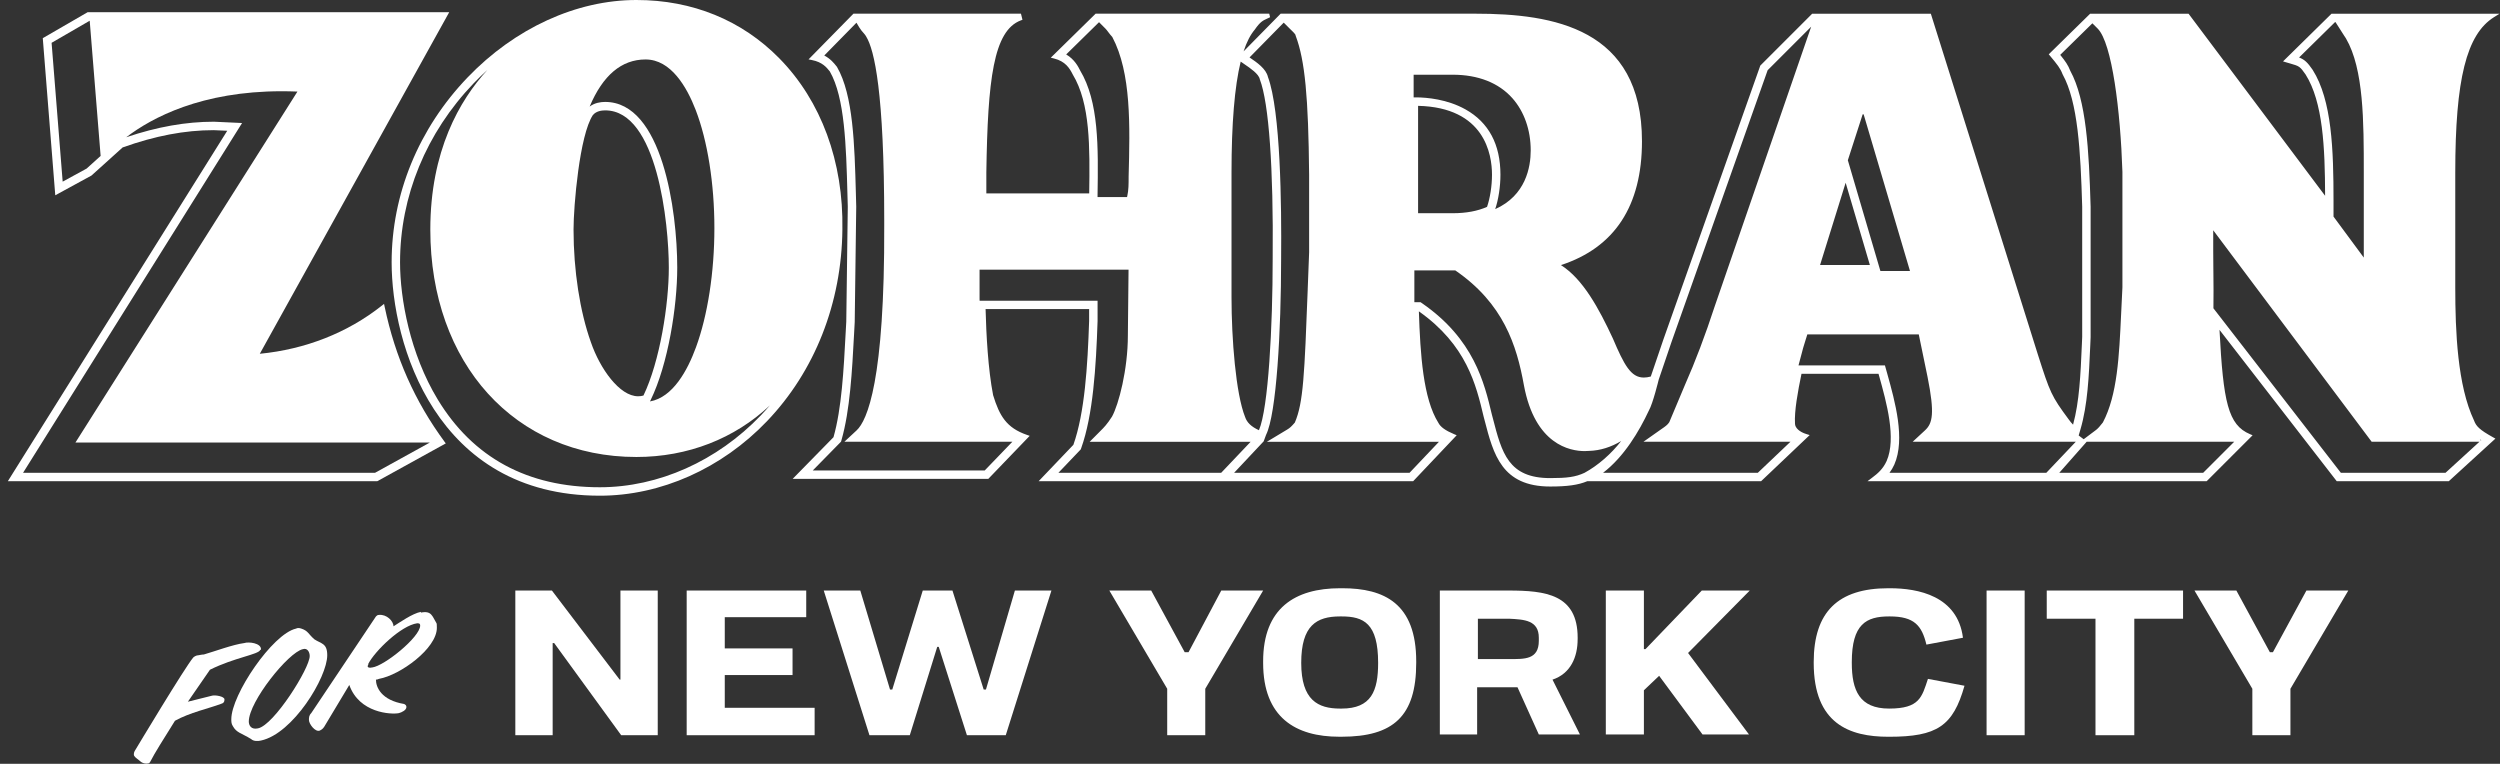
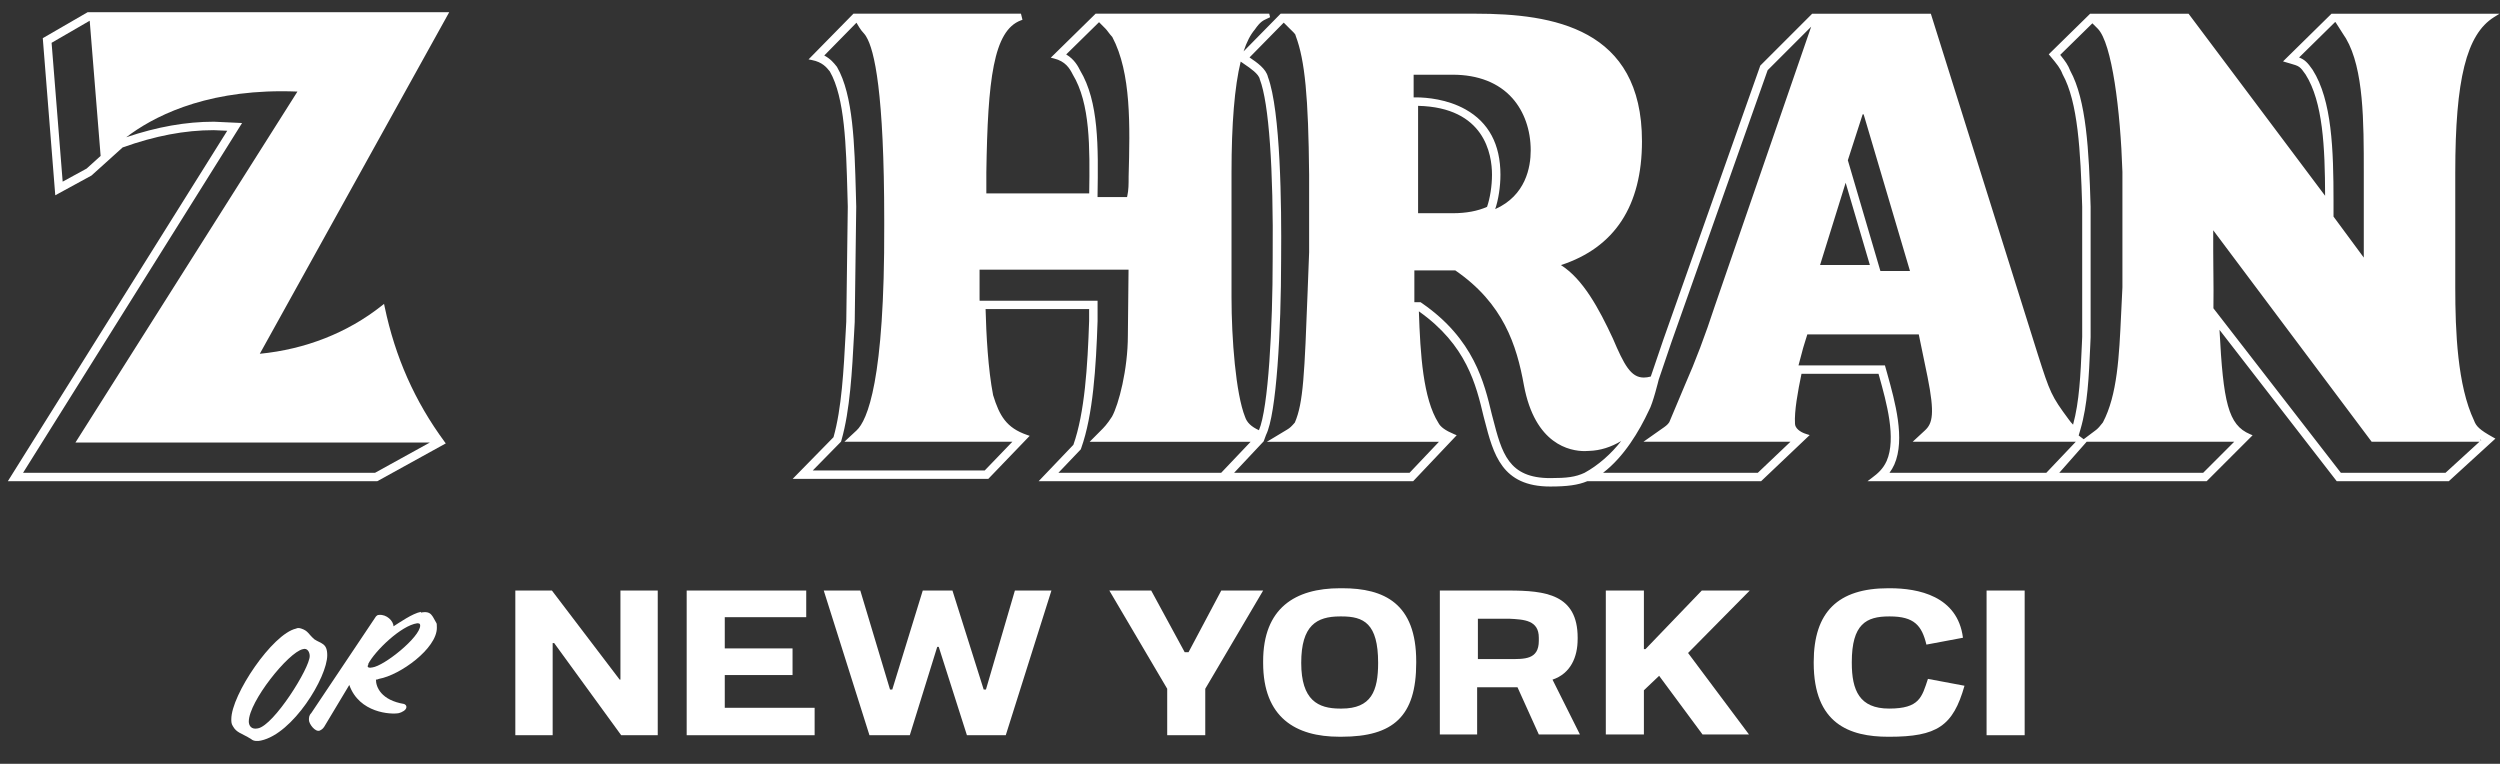
<svg xmlns="http://www.w3.org/2000/svg" fill="none" viewBox="0 0 959 293" height="293" width="959">
  <rect x="0" y="0" width="959" height="293" fill="#333333" stroke="none" />
-   <path fill="white" d="M785.13 237.34H803.83V282.03H818.72V237.34H837.42V226.53H785.13V237.34Z" />
-   <path fill="white" d="M871.89 250.19H870.72L857.87 226.53H841.8L864 264.21V282.03H878.61V264.21L900.81 226.53H884.74L871.89 250.19Z" />
  <path fill="white" d="M776.66 226.53H762.05V282.03H776.66V226.53Z" />
  <path fill="white" d="M724.66 271.81C713.27 271.81 710.35 264.8 710.35 254.28V253.99C710.35 239.38 715.9 236.46 724.66 236.46H724.95C734.3 236.46 737.22 239.97 738.97 247.27L752.99 244.64C750.95 228.57 735.76 225.65 724.95 225.65H724.37C705.09 225.65 695.74 234.71 695.74 253.99V254.28C695.74 277.65 709.47 282.62 724.37 282.62H724.66C743.06 282.62 749.2 278.53 753.58 263.05L739.56 260.42C737.22 267.43 736.35 271.81 724.66 271.81Z" />
  <path fill="white" d="M652.8 226.53L631.19 249.02H630.6V226.53H615.99V281.74H630.6V264.79L636.44 259.24L653.09 281.74H670.91L647.54 250.48L671.2 226.53H652.8Z" />
  <path fill="white" d="M468.48 226.53L455.92 250.19H454.45L441.6 226.53H425.54L447.74 264.21V282.03H462.34V264.21L484.54 226.53H468.48Z" />
  <path fill="white" d="M278.02 258.95H304.02V248.73H278.02V236.75H309.27V226.53H263.41V282.03H312.49V271.51H278.02V258.95Z" />
  <path fill="white" d="M378.21 264.5H377.34L365.36 226.53H353.97L342.28 264.5H341.41L330.01 226.53H315.99L333.52 282.03H349L359.52 248.14H360.1L370.91 282.03H385.81L403.33 226.53H389.31L378.21 264.5Z" />
  <path fill="white" d="M605.19 245.22V244.64C605.19 227.99 592.92 226.53 578.61 226.53H552.32V281.74H566.63V263.63H582.11L590.29 281.74H606.06L595.54 260.71C602.55 258.37 605.18 251.95 605.18 245.23L605.19 245.22ZM590.29 245.81C590.29 253.11 584.74 252.82 578.9 252.82H566.92V237.34H578.9C584.74 237.63 590.29 237.92 590.29 244.64V245.81Z" />
  <path fill="white" d="M238 260.7H237.7L211.71 226.53H197.68V282.03H212V246.68H212.58L238.29 282.03H252.31V226.53H238V260.7Z" />
  <path fill="white" d="M161.46 235V234.71C158.25 235.29 153.28 238.8 150.94 240.26C150.94 238.22 148.31 235.59 145.39 235.88C144.81 235.88 144.51 236.17 144.22 236.46L119.39 273.56C118.51 274.44 118.51 275.31 118.51 276.19C118.51 277.65 120.85 280.86 122.6 280.28C123.18 279.99 123.77 279.7 124.35 278.82L133.99 262.75C137.79 273.56 150.06 274.14 152.98 273.56C154.15 273.27 155.9 272.39 155.9 271.22C155.9 270.64 155.61 270.34 155.02 270.05C146.26 268.59 144.21 263.62 144.21 260.7C144.5 260.7 144.79 260.7 145.38 260.41C153.56 258.95 167.58 248.73 167.58 240.84C167.58 239.67 167.58 239.09 167.29 238.8C165.83 236.46 165.54 234.13 161.45 235H161.46ZM142.77 256.03C141.6 256.32 141.02 256.03 141.02 255.45C141.02 255.45 141.31 255.16 141.31 254.57C143.94 249.6 153.87 239.96 160.01 239.09C160.59 239.09 161.18 239.09 161.18 239.97C161.18 244.35 147.45 255.45 142.78 256.04L142.77 256.03Z" />
  <path fill="white" d="M120.57 245.22C118.23 243.18 118.23 242.01 115.6 241.13C114.72 240.84 114.14 240.84 113.56 241.13C104.5 243.17 88.73 266.54 88.73 275.89C88.73 276.77 88.73 277.64 89.31 278.52C90.77 281.15 92.52 281.15 96.32 283.49C97.2 284.37 98.95 284.37 100.12 284.07C112.39 281.44 125.53 259.82 125.53 251.35C125.53 246.68 123.19 246.97 120.56 245.22H120.57ZM98.95 279.4C96.32 279.98 95.44 278.23 95.44 276.77C95.44 269.17 110.63 250.19 116.18 249.02C117.93 248.44 118.81 250.19 118.81 251.65C118.81 256.32 105.08 278.23 98.95 279.4Z" />
-   <path fill="white" d="M81.42 266.84L72.07 269.18L80.54 256.91C89.89 252.24 99.24 251.07 99.82 249.31C99.82 249.31 100.11 249.31 100.11 249.02C100.11 246.68 95.44 246.1 93.68 246.68C89.3 247.26 82.29 249.89 78.2 251.06C77.32 251.06 76.45 251.35 76.16 251.35C75.28 251.35 74.41 251.93 74.12 252.23C70.91 256.03 52.5 286.7 51.63 288.16C51.437 288.547 51.34 288.937 51.34 289.33C51.34 290.21 51.92 290.5 53.38 291.67C54.26 292.55 55.42 293.13 56.89 292.84C57.18 292.84 57.47 292.55 57.77 291.96C59.23 289.04 62.74 283.49 67.12 276.48C72.96 273.27 79.97 271.81 84.65 270.05C85.82 269.76 86.11 269.17 86.11 268.3C86.11 267.13 82.6 266.55 81.44 266.84H81.42Z" />
  <path fill="white" d="M514.92 225.65H514.05C496.81 225.65 484.54 233.25 484.54 253.69V254.28C484.54 275.31 497.1 282.61 513.75 282.61H514.63C534.49 282.61 543.26 274.73 543.26 254.28V253.69C543.26 231.49 530.99 225.65 514.92 225.65ZM514.63 271.81H514.05C505.58 271.81 499.15 268.6 499.15 254.28C499.15 239.96 504.99 236.46 514.05 236.46H514.63C523.1 236.46 528.65 239.09 528.65 254.28C528.65 265.09 526.02 271.81 514.63 271.81Z" />
  <path fill="white" d="M949.07 161.37C942.66 147.93 941.84 127 941.84 110.27V66.16C941.84 30.44 946.14 13.18 956.69 6.59L958.82 5.26H894.37L875.77 23.55L876.94 23.9C877.5 24.07 878 24.21 878.45 24.34C881.96 25.35 882.25 25.43 884.42 28.57C891.08 39.11 891.86 56.5 891.91 75.1L839.53 5.26H801.78L785.9 20.83L786.33 21.34C789.16 24.73 790.34 26.19 791.18 28.43L791.2 28.48L791.23 28.53C797.1 39.17 798.1 57.83 798.73 79.3V129.22L798.59 132.48C798.11 143.58 797.65 154.08 795.23 162.9C794.7 162.42 794.13 161.66 793.61 160.96C786.9 151.92 786.39 150.6 781.74 136.04L740.67 5.26H695.15L675.25 25.16L638.09 130.19L633.24 144.44C632.26 144.7 631.38 144.83 630.56 144.83C625.61 144.83 623.03 140.03 618.69 129.82C613.34 118.33 607.24 107.04 598.78 101.69C619.4 94.95 629.86 78.97 629.86 54.17C629.86 10.81 595.75 5.25 566.04 5.25H491.25L477.04 19.71C478.22 16.11 479.63 13.37 481.34 11.35C483.4 8.36 484.47 7.87 486.08 7.14C486.43 6.98 486.8 6.81 487.2 6.61L486.88 5.25H420.28L403.08 22.13L404.33 22.44C408.66 23.52 410.28 26.13 411.49 28.54C418.25 39.7 418.08 56.43 417.82 74.19H378.36V66.16C378.89 30.53 381.08 11.73 391.62 7.81L392.22 7.59L391.64 5.25H327.38L310.16 22.78L311.47 23.04C315.46 23.83 317.06 25.84 318.24 27.31L318.32 27.41C324.08 37.4 324.58 56.11 325.07 74.2C325.12 75.91 325.16 77.62 325.21 79.28L324.63 123.36L324.39 127.75C323.64 141.97 322.86 156.67 319.73 167.71L304.06 183.7H379.11L394.99 167.19L393.92 166.82C386.09 164.12 383.41 159.55 380.96 151.59C379.02 141.63 378.32 128.27 378.07 118.56H417.79V123.08C417.21 140.55 416.08 158.39 411.75 170.63L398.42 184.59H542.09L558.79 166.96L557.83 166.56C554.47 165.16 552.55 163.78 551.74 162.16C545.92 152.87 544.82 136.04 544.28 119.43C562.59 132.37 566.21 147.56 569.12 159.8L569.5 161.25C572.88 174.3 576.08 186.63 594.65 186.63C601.18 186.63 605.36 186.07 608.89 184.59H675.56L694.2 166.89L693.01 166.53C690.31 165.72 688.56 164.15 688.56 162.5C688.27 157.74 689.63 150.24 691.05 143.4H720.6L720.85 144.28C723.66 154.36 727.51 168.15 723.71 176.85C722.29 179.97 720.24 181.68 718.09 183.29L716.37 184.59H846.48L864.1 166.97L863.11 166.55C854.7 163.02 852.84 154.26 851.4 126.53L896.37 184.59H939.36L957.24 168.25L956.36 167.76C951.04 164.81 949.86 163.47 949.06 161.36L949.07 161.37ZM887.15 26.81C885.16 23.94 884.05 22.86 881.93 22.05L895.7 8.5H895.91L899.41 13.99L899.46 14.04C899.58 14.27 899.71 14.5 899.92 14.76C906.75 26.46 906.75 46.64 906.75 66.16V98.81L895.14 83.09V77.25C895.14 57.34 894.53 38.49 887.14 26.8L887.15 26.81ZM798.06 164.72C800.82 155.35 801.31 144.32 801.82 132.63L801.96 129.33V79.28C801.32 57.39 800.28 38.35 794.16 27.16C793.32 24.99 792.3 23.51 790.3 21.05L802.64 8.94L804.67 10.97C810.18 16.48 813.41 42.55 814.16 65.91V110.23L813.66 120.56C812.92 136.49 812.23 151.54 806.66 162.06C805.6 163.45 804.75 164.39 804.07 164.91L799.3 168.49L797.38 167.05L798.06 164.71V164.72ZM714.52 43.85H714.89L732.67 103.95H721.32L708.83 61.47L714.52 43.85ZM707.99 70.1L717.28 101.65H698.18L707.99 70.1ZM542.27 28.66H557.28C567 28.66 574.91 31.77 580.15 37.67C584.68 42.77 587.18 49.87 587.18 57.68C587.18 64.11 585.3 74.98 573.56 80.22C574.81 76.55 575.57 71.55 575.57 67.03C575.57 55.39 571.07 46.97 562.19 41.98C555.16 38.04 547.33 37.38 543.29 37.35H542.27V28.66ZM572.33 67.03C572.33 71.24 571.59 76.03 570.43 79.35C566.81 80.97 562.39 81.79 557.28 81.79H543.98V40.6C569.55 41.2 572.33 59.24 572.33 67.03ZM472.41 66.16C472.41 47.46 473.59 33.16 475.93 23.63C476.33 23.92 476.81 24.24 477.34 24.61C479.55 26.11 482.89 28.38 483.25 30.37V30.44L483.29 30.5C486.74 39.51 488.53 64.54 488.2 99.17C488.2 125.26 486.56 156.59 482.93 165.03C479.98 163.67 478.34 162.1 477.62 159.96C474.04 151.02 472.41 129.9 472.41 114.07V66.16ZM414.32 26.99C413.62 25.6 412.23 22.81 408.99 20.88L421.59 8.51L424.05 10.98C424.32 11.24 424.65 11.67 424.99 12.12L425.07 12.23C425.53 12.84 426.07 13.54 426.68 14.19C433.99 27.99 433.46 48.19 432.94 67.73V67.85C432.94 70.66 432.94 72.88 432.42 75.22L432.35 75.5V75.6H421.02V74.91C421.3 56.45 421.56 39.02 414.31 26.98L414.32 26.99ZM388.34 169.46L377.73 180.48H311.77L322.63 169.41L322.8 168.8C326.06 157.38 326.86 142.43 327.63 127.97L327.87 123.52L328.45 79.3L328.31 74.02C327.81 55.54 327.29 36.42 321.11 25.75L321.01 25.58L320.79 25.32C319.95 24.26 318.61 22.57 316.19 21.29L328.54 8.71L329.61 10.5C330.15 11.41 330.74 12.08 331.26 12.66L331.4 12.82C331.73 13.22 332.02 13.56 332.16 13.84L332.27 14.03C335.43 19.13 339.19 35.51 339.19 84.56V86.35C339.41 146.11 332.65 161.33 328.6 165.09L323.9 169.46H388.35H388.34ZM406.01 181.36L414.58 172.38L414.76 171.88C419.27 159.24 420.44 141.02 421.03 123.19V115.35H375.78C375.78 115.09 375.77 114.84 375.76 114.6V103.45H432.91L432.65 128.66C432.65 141.79 429.11 155.2 426.58 159.79C424.68 162.78 423.35 164.1 422.28 165.16L417.99 169.47H479.74L468.44 181.37H406.01V181.36ZM551.99 169.46L540.71 181.36H473.41L484.74 169.3C484.92 168.72 485.66 166.81 485.66 166.81C489.65 158.84 491.44 127.09 491.44 99.16C491.63 78.72 491.23 42.5 486.38 29.51C485.66 26.37 482.18 23.97 479.32 22.03L492.44 8.68L494.74 10.98L495.24 11.47C496.66 12.81 496.94 13.31 496.97 13.44L497 13.7L497.08 13.88C500.56 23.19 501.9 37.1 502.18 67.06V96.81C501.98 101.87 501.8 106.58 501.64 110.91V111.06C500.4 143.52 499.98 154.54 496.7 162.09C495.44 163.57 494.8 164.16 493.76 164.78L485.97 169.47H551.99V169.46ZM607.85 181.36C604.32 182.99 601.13 183.4 594.67 183.4C578.6 183.4 576.11 173.78 572.66 160.45L572.28 159.02C569.38 146.82 565.41 130.12 545.57 116.37L544.92 115.92H542.55V103.73H558.25C576.7 116.4 581.81 132.4 584.58 147.81C588.83 170.58 602.28 173.04 607.87 173.04C608.45 173.04 609.07 173.01 609.68 172.96C613.91 172.83 618.09 171.47 621.88 169.18C618.09 174.09 612.95 178.59 607.84 181.36H607.85ZM686.82 169.46L674.3 181.36H614.94C623.01 175.2 628.8 165.42 632.51 157.47C634.03 154.9 636.28 145.63 636.28 145.63L641.17 131.24L678.07 26.93L694.77 10.23L657.72 117.63C654.26 128.26 650.25 138.87 646.41 147.51L640.34 161.95C639.76 162.93 638.61 163.72 637.49 164.48L630.45 169.44H686.81L686.82 169.46ZM724.81 181.36C725.54 180.38 726.16 179.33 726.67 178.19C730.94 168.43 726.93 154.01 723.97 143.41L723.06 140.17H689.9C689.99 139.84 690.08 139.51 690.17 139.17C690.49 138 690.82 136.76 691.17 135.42C691.45 134.19 691.86 132.88 692.29 131.49L692.35 131.3C692.65 130.36 692.97 129.34 693.29 128.27H736.04L739.42 144.65C742.22 158.67 741.33 162.41 738.43 165.08L733.7 169.46H796.27L784.97 181.36H724.81ZM857.04 169.46L845.14 181.36H789.94L800.44 169.46H857.04ZM938.1 181.36H897.95L849.07 118.26C849.15 113.47 849.1 109.11 849.06 104.85L849.04 102.89C849.01 100.7 848.99 98.5 848.99 96.24V88.33L909.77 169.46H951.12L938.1 181.36ZM951.64 168.99L951.28 168.51C951.45 168.62 951.62 168.73 951.8 168.85L951.64 169V168.99Z" />
  <path fill="white" d="M147.56 117.71L147.32 116.57L146.41 117.29C133.33 127.64 117.19 134 99.66 135.71L172.32 4.68H33.62L16.41 14.64L21.2 74.91L35.1 67.33L47.04 56.56C59.5 52.1 70.94 49.93 81.98 49.93L87.17 50.16L3 184.6H144.71L171 170.09L170.51 169.43C159.1 153.91 151.6 137 147.56 117.71ZM33.22 64.67L24.04 69.68L19.79 16.42L34.41 7.95L38.6 59.81L33.22 64.67ZM143.87 181.36H8.85L92.86 47.19C92.86 47.19 82.09 46.69 82.07 46.69C71.34 46.69 60.31 48.64 48.42 52.65C58.31 45.1 77.29 35 108.05 35C109.97 35 111.96 35.04 114.1 35.13L28.94 169.75H164.9L143.87 181.36Z" />
-   <path fill="white" d="M294.2 161.59C312.58 142.38 322.86 116.27 323.14 88.07C323.6 62.04 315.01 38.72 298.96 22.39C284.57 7.74 265.61 0 244.13 0C221.09 0 197.49 10.82 179.38 29.69C160.58 49.28 150.23 74.47 150.23 100.63C150.23 131.59 166.92 190.15 230.11 190.15C253.47 190.15 276.83 179.74 294.2 161.59ZM247.64 22.81C257.36 22.81 263.46 33.35 266.87 42.2C271.43 54.02 274.04 70.52 274.04 87.48C274.04 104.44 271.47 120.95 266.98 133.21C263.75 142.04 258.14 152.43 249.34 153.99L249.6 153.44C256.29 139.73 259.79 117.53 259.79 102.67C259.79 80.68 254.01 39.1 232.14 39.1C230.4 39.1 228.11 39.43 226.19 40.88C231.24 28.88 238.43 22.81 247.63 22.81H247.64ZM227.45 44.12C228.68 42.65 230.68 42.34 232.15 42.34C252.17 42.34 256.56 85.89 256.56 102.67C256.56 116.71 253.15 138.59 246.83 151.73C246.16 151.92 245.47 152.01 244.78 152.01C237.64 152.01 230.14 141.37 226.69 131.34C222.45 119.52 220.01 103.74 220.01 88.05C220.01 79.02 222.31 51.82 227.44 44.11L227.45 44.12ZM167.92 153.25C157.26 135.68 153.46 114.55 153.46 100.63C153.46 75.3 163.49 50.91 181.71 31.94C183.41 30.17 185.16 28.46 186.96 26.84C176.3 38.47 165.07 57.88 165.07 88.06C165.07 139.43 197.58 175.3 244.12 175.3C263.88 175.3 281.77 168.25 295.33 155.51C294.2 156.82 293.04 158.1 291.85 159.35C275.08 176.86 252.57 186.91 230.1 186.91C202.39 186.91 181.47 175.58 167.92 153.25Z" />
</svg>